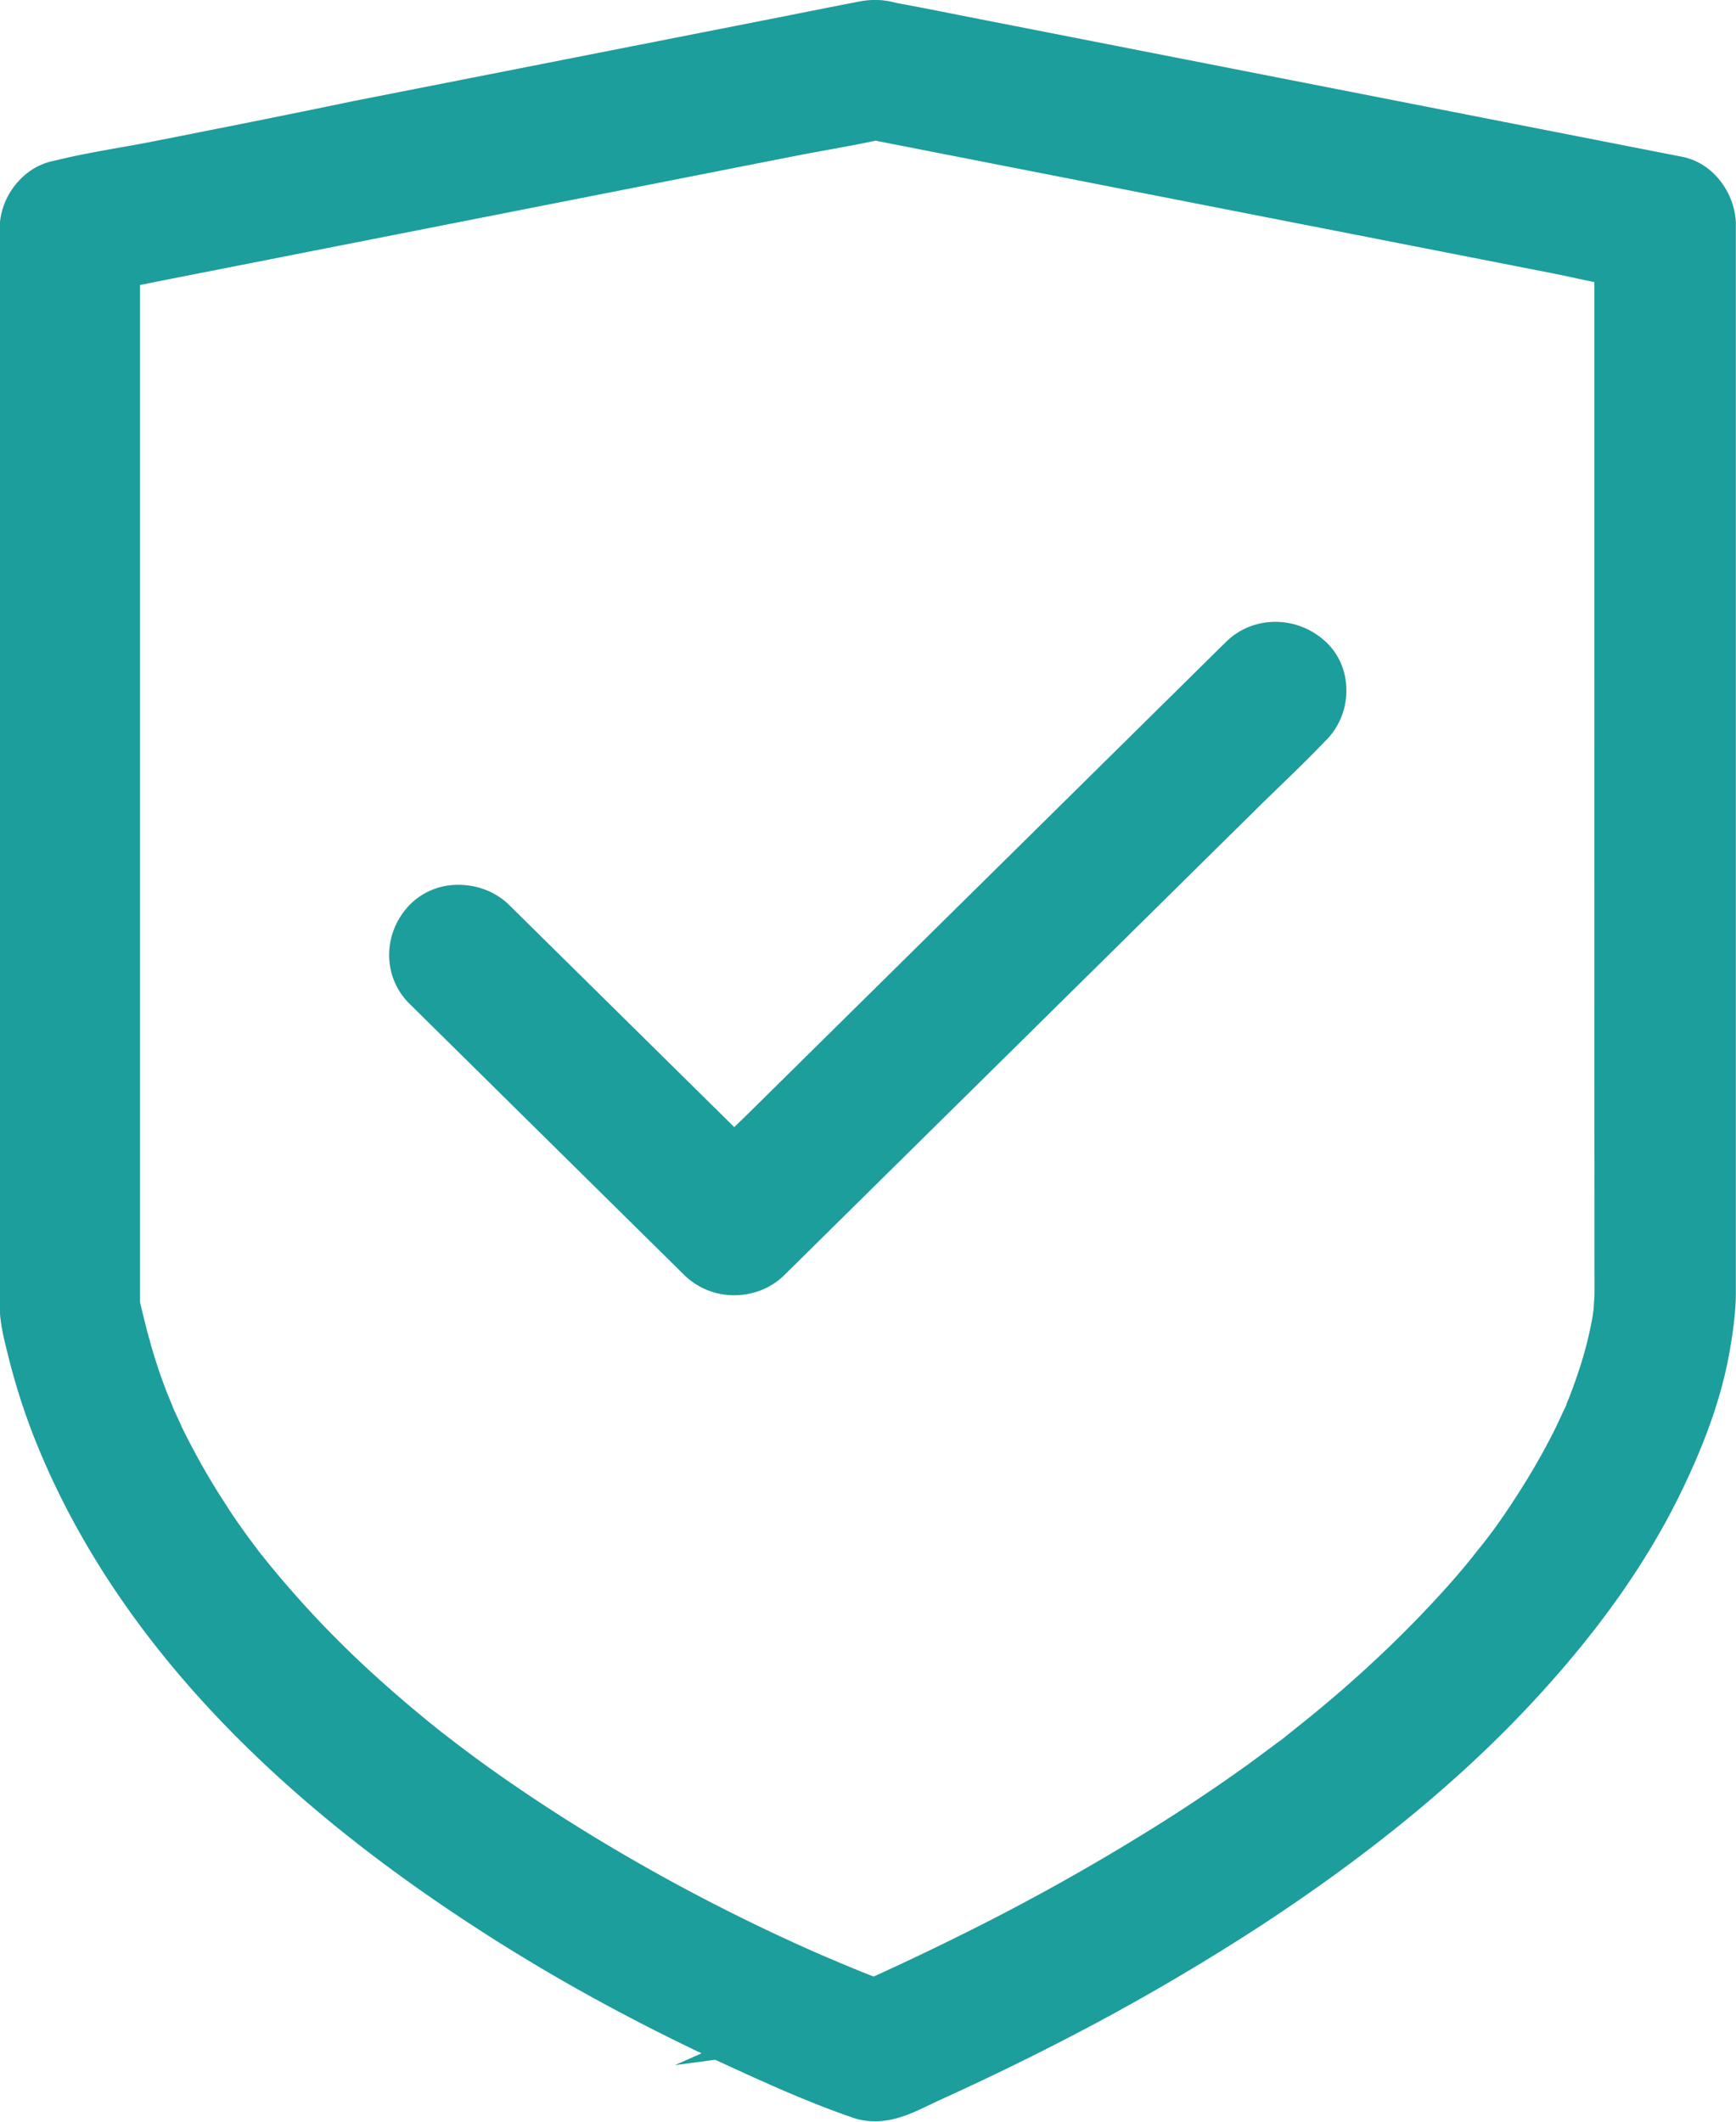
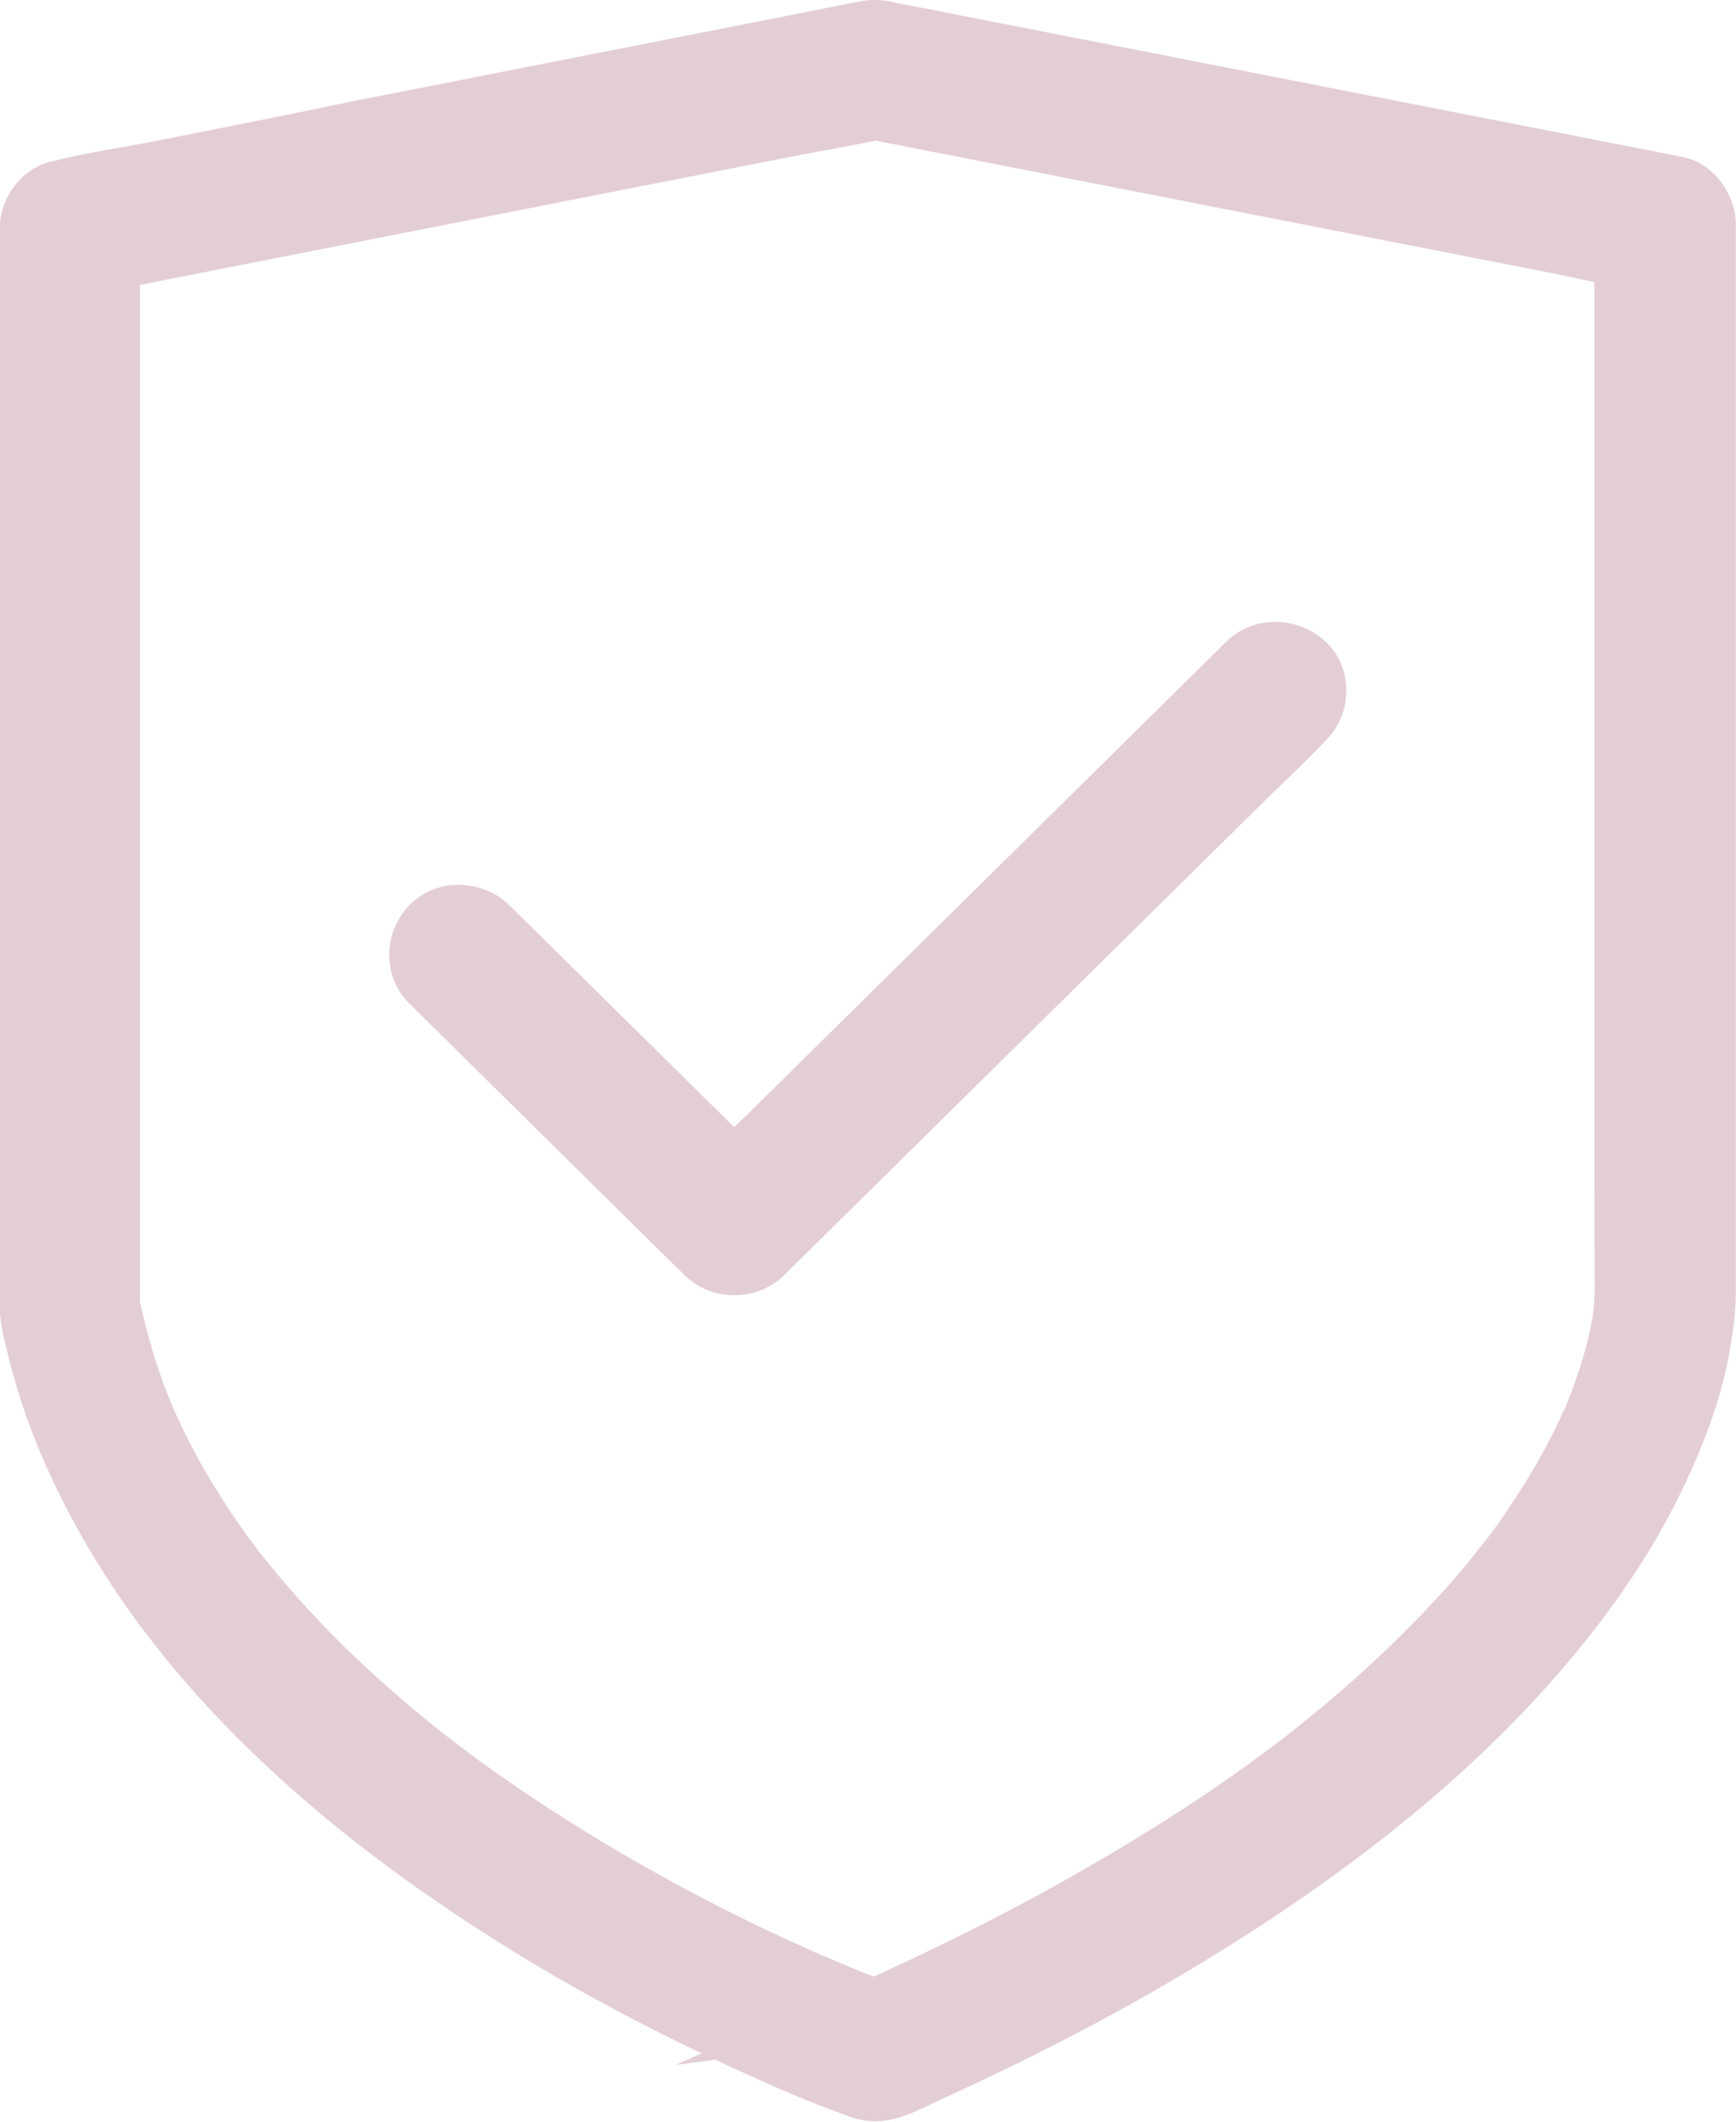
<svg xmlns="http://www.w3.org/2000/svg" width="36" height="44" viewBox="0 0 36 44">
  <g>
    <g>
-       <path fill="#e4ced6" d="M35.996 4.655v22.132c0 .445-.066.874-.122 1.199-.158.922-.483 1.868-1.022 2.975-.684 1.403-1.636 2.765-2.91 4.163-1.536 1.686-3.43 3.258-5.79 4.806a46.746 46.746 0 0 1-4.227 2.445c-.798.41-1.639.814-2.497 1.203l-.176.084c-.3.145-.683.33-1.11.33-.147 0-.3-.022-.456-.076-.946-.324-1.884-.754-2.711-1.135a12.46 12.46 0 0 1-.144-.066l-.83.111.549-.244c-1.537-.73-3-1.535-4.355-2.396-2.13-1.355-3.889-2.745-5.374-4.25-1.856-1.881-3.232-3.923-4.09-6.071a13.51 13.51 0 0 1-.547-1.694l-.035-.141c-.068-.272-.144-.579-.154-.899a25.36 25.36 0 0 1-.001-.535V4.74c0-.663.49-1.28 1.115-1.402l.027-.006c.442-.11.892-.19 1.328-.268.238-.042.476-.083.71-.13 1.39-.275 2.776-.549 4.15-.836L16.157.36C16.71.25 17.263.14 17.815.033c.265-.053.525-.041.76.026.493.09.987.189 1.48.287l14.827 2.906c.697.138 1.114.822 1.114 1.403zm-2.932 17.77V5.85l-.295-.062c-.2-.044-.4-.086-.6-.126L18.158 2.917c-.336.071-.672.132-.999.192a45.39 45.39 0 0 0-.712.133l-13 2.559-.544.109v21.093c.11.475.24.984.416 1.49.047.136.095.264.143.39l.128.311h-.001c0 .004.002.007.003.01l.061.135.066.14c.05.117.103.226.16.335.25.49.519.956.807 1.392.15.24.308.46.466.68l.237.316.064.078h.001l.022.03a21.23 21.23 0 0 0 2.296 2.436 27.135 27.135 0 0 0 1.367 1.162l.338.26c.212.162.427.321.642.476.814.581 1.673 1.14 2.55 1.66a39.909 39.909 0 0 0 4.313 2.217l.47.2h.001l.12.05a20.89 20.89 0 0 0 .539.218c.002 0 .004 0 .006.002.658-.3 1.253-.584 1.805-.859a46.41 46.41 0 0 0 4.223-2.369 35.881 35.881 0 0 0 1.759-1.188l.593-.44a.568.568 0 0 1 .072-.05c.245-.199.47-.376.692-.558.853-.7 1.65-1.442 2.37-2.208.339-.359.635-.696.906-1.034l.062-.08.084-.104a9.86 9.86 0 0 0 .482-.647c.424-.618.77-1.198 1.059-1.774.065-.13.127-.263.187-.396l.037-.074.008-.02h.001l.028-.06h-.005c.106-.255.187-.484.265-.718.12-.365.212-.724.272-1.066l.014-.073a1.2 1.2 0 0 1 .014-.105l.015-.215c.009-.196.007-.396.005-.596zm-5.588-9.13c.277.25.434.6.443.99a1.46 1.46 0 0 1-.424 1.07l-.013.012c-.299.313-.61.615-.92.915-.152.147-.303.293-.452.44l-9.847 9.722c-.28.277-.657.416-1.035.416a1.47 1.47 0 0 1-1.035-.416l-5.702-5.63c-.554-.547-.561-1.437-.017-2.025a1.39 1.39 0 0 1 1.002-.438c.408-.009.806.143 1.085.42l4.665 4.604c.118-.113.236-.227.352-.342l9.847-9.721c.554-.547 1.455-.555 2.051-.017z" />
-       <path fill="#1b9e9c" d="M35.996 4.655v22.132c0 .445-.066.874-.122 1.199-.158.922-.483 1.868-1.022 2.975-.684 1.403-1.636 2.765-2.91 4.163-1.536 1.686-3.43 3.258-5.79 4.806a46.746 46.746 0 0 1-4.227 2.445c-.798.41-1.639.814-2.497 1.203l-.176.084c-.3.145-.683.33-1.11.33-.147 0-.3-.022-.456-.076-.946-.324-1.884-.754-2.711-1.135a12.46 12.46 0 0 1-.144-.066l-.83.111.549-.244c-1.537-.73-3-1.535-4.355-2.396-2.13-1.355-3.889-2.745-5.374-4.25-1.856-1.881-3.232-3.923-4.09-6.071a13.51 13.51 0 0 1-.547-1.694l-.035-.141c-.068-.272-.144-.579-.154-.899a25.36 25.36 0 0 1-.001-.535V4.74c0-.663.49-1.28 1.115-1.402l.027-.006c.442-.11.892-.19 1.328-.268.238-.042.476-.083.71-.13 1.39-.275 2.776-.549 4.15-.836L16.157.36C16.71.25 17.263.14 17.815.033c.265-.053.525-.041.76.026.493.09.987.189 1.48.287l14.827 2.906c.697.138 1.114.822 1.114 1.403zm-2.932 17.77V5.85l-.295-.062c-.2-.044-.4-.086-.6-.126L18.158 2.917c-.336.071-.672.132-.999.192a45.39 45.39 0 0 0-.712.133l-13 2.559-.544.109v21.093c.11.475.24.984.416 1.49.047.136.095.264.143.39l.128.311h-.001c0 .004.002.007.003.01l.061.135.066.14c.05.117.103.226.16.335.25.49.519.956.807 1.392.15.24.308.46.466.68l.237.316.064.078h.001l.022.03a21.23 21.23 0 0 0 2.296 2.436 27.135 27.135 0 0 0 1.367 1.162l.338.26c.212.162.427.321.642.476.814.581 1.673 1.14 2.55 1.66a39.909 39.909 0 0 0 4.313 2.217l.47.2h.001l.12.05a20.89 20.89 0 0 0 .539.218c.002 0 .004 0 .006.002.658-.3 1.253-.584 1.805-.859a46.41 46.41 0 0 0 4.223-2.369 35.881 35.881 0 0 0 1.759-1.188l.593-.44a.568.568 0 0 1 .072-.05c.245-.199.47-.376.692-.558.853-.7 1.65-1.442 2.37-2.208.339-.359.635-.696.906-1.034l.062-.08.084-.104a9.86 9.86 0 0 0 .482-.647c.424-.618.77-1.198 1.059-1.774.065-.13.127-.263.187-.396l.037-.074.008-.02h.001l.028-.06h-.005c.106-.255.187-.484.265-.718.12-.365.212-.724.272-1.066l.014-.073a1.2 1.2 0 0 1 .014-.105l.015-.215c.009-.196.007-.396.005-.596zm-5.588-9.13c.277.25.434.6.443.99a1.46 1.46 0 0 1-.424 1.07l-.013.012c-.299.313-.61.615-.92.915-.152.147-.303.293-.452.44l-9.847 9.722c-.28.277-.657.416-1.035.416a1.47 1.47 0 0 1-1.035-.416l-5.702-5.63c-.554-.547-.561-1.437-.017-2.025a1.39 1.39 0 0 1 1.002-.438c.408-.009.806.143 1.085.42l4.665 4.604c.118-.113.236-.227.352-.342l9.847-9.721c.554-.547 1.455-.555 2.051-.017z" />
+       <path fill="#e4ced6" d="M35.996 4.655v22.132c0 .445-.066.874-.122 1.199-.158.922-.483 1.868-1.022 2.975-.684 1.403-1.636 2.765-2.91 4.163-1.536 1.686-3.43 3.258-5.79 4.806a46.746 46.746 0 0 1-4.227 2.445c-.798.41-1.639.814-2.497 1.203l-.176.084c-.3.145-.683.33-1.11.33-.147 0-.3-.022-.456-.076-.946-.324-1.884-.754-2.711-1.135a12.46 12.46 0 0 1-.144-.066l-.83.111.549-.244c-1.537-.73-3-1.535-4.355-2.396-2.13-1.355-3.889-2.745-5.374-4.25-1.856-1.881-3.232-3.923-4.09-6.071a13.51 13.51 0 0 1-.547-1.694l-.035-.141c-.068-.272-.144-.579-.154-.899a25.36 25.36 0 0 1-.001-.535V4.74c0-.663.49-1.28 1.115-1.402l.027-.006c.442-.11.892-.19 1.328-.268.238-.042.476-.083.71-.13 1.39-.275 2.776-.549 4.15-.836L16.157.36C16.71.25 17.263.14 17.815.033c.265-.053.525-.041.76.026.493.09.987.189 1.48.287l14.827 2.906c.697.138 1.114.822 1.114 1.403zm-2.932 17.77V5.85l-.295-.062c-.2-.044-.4-.086-.6-.126L18.158 2.917c-.336.071-.672.132-.999.192a45.39 45.39 0 0 0-.712.133l-13 2.559-.544.109v21.093c.11.475.24.984.416 1.49.047.136.095.264.143.39l.128.311c0 .004.002.007.003.01l.061.135.066.14c.05.117.103.226.16.335.25.49.519.956.807 1.392.15.24.308.46.466.68l.237.316.064.078h.001l.022.03a21.23 21.23 0 0 0 2.296 2.436 27.135 27.135 0 0 0 1.367 1.162l.338.26c.212.162.427.321.642.476.814.581 1.673 1.14 2.55 1.66a39.909 39.909 0 0 0 4.313 2.217l.47.2h.001l.12.05a20.89 20.89 0 0 0 .539.218c.002 0 .004 0 .006.002.658-.3 1.253-.584 1.805-.859a46.41 46.41 0 0 0 4.223-2.369 35.881 35.881 0 0 0 1.759-1.188l.593-.44a.568.568 0 0 1 .072-.05c.245-.199.47-.376.692-.558.853-.7 1.65-1.442 2.37-2.208.339-.359.635-.696.906-1.034l.062-.08.084-.104a9.86 9.86 0 0 0 .482-.647c.424-.618.77-1.198 1.059-1.774.065-.13.127-.263.187-.396l.037-.074.008-.02h.001l.028-.06h-.005c.106-.255.187-.484.265-.718.12-.365.212-.724.272-1.066l.014-.073a1.2 1.2 0 0 1 .014-.105l.015-.215c.009-.196.007-.396.005-.596zm-5.588-9.13c.277.25.434.6.443.99a1.46 1.46 0 0 1-.424 1.07l-.013.012c-.299.313-.61.615-.92.915-.152.147-.303.293-.452.44l-9.847 9.722c-.28.277-.657.416-1.035.416a1.47 1.47 0 0 1-1.035-.416l-5.702-5.63c-.554-.547-.561-1.437-.017-2.025a1.39 1.39 0 0 1 1.002-.438c.408-.009.806.143 1.085.42l4.665 4.604c.118-.113.236-.227.352-.342l9.847-9.721c.554-.547 1.455-.555 2.051-.017z" />
    </g>
  </g>
</svg>